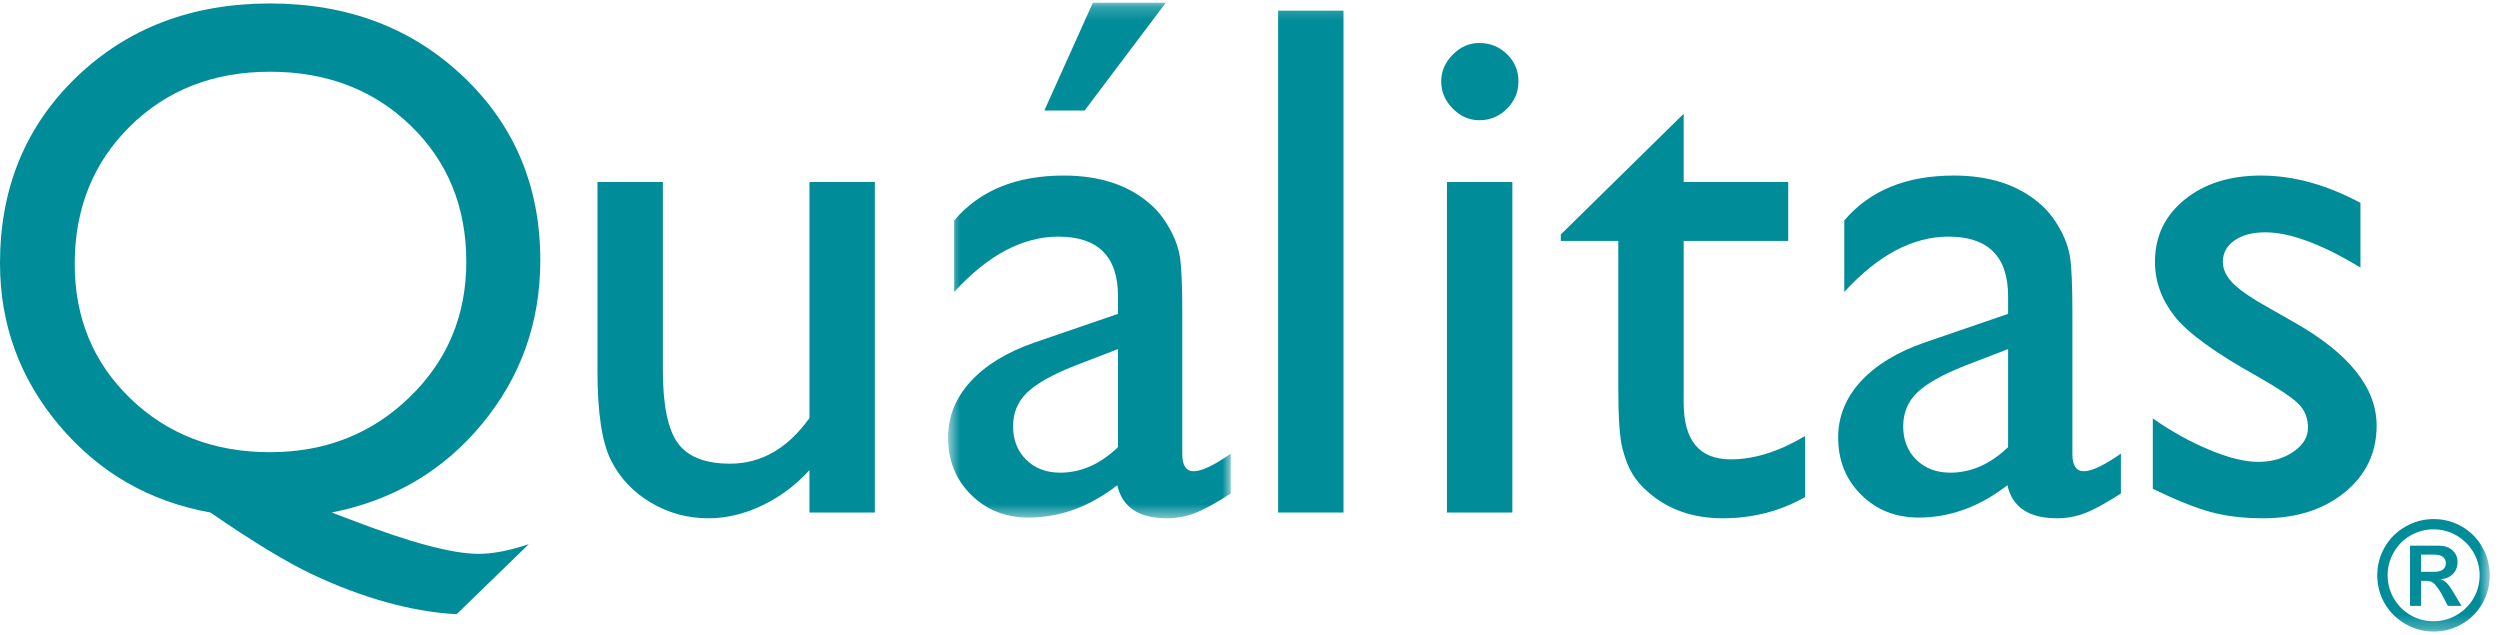
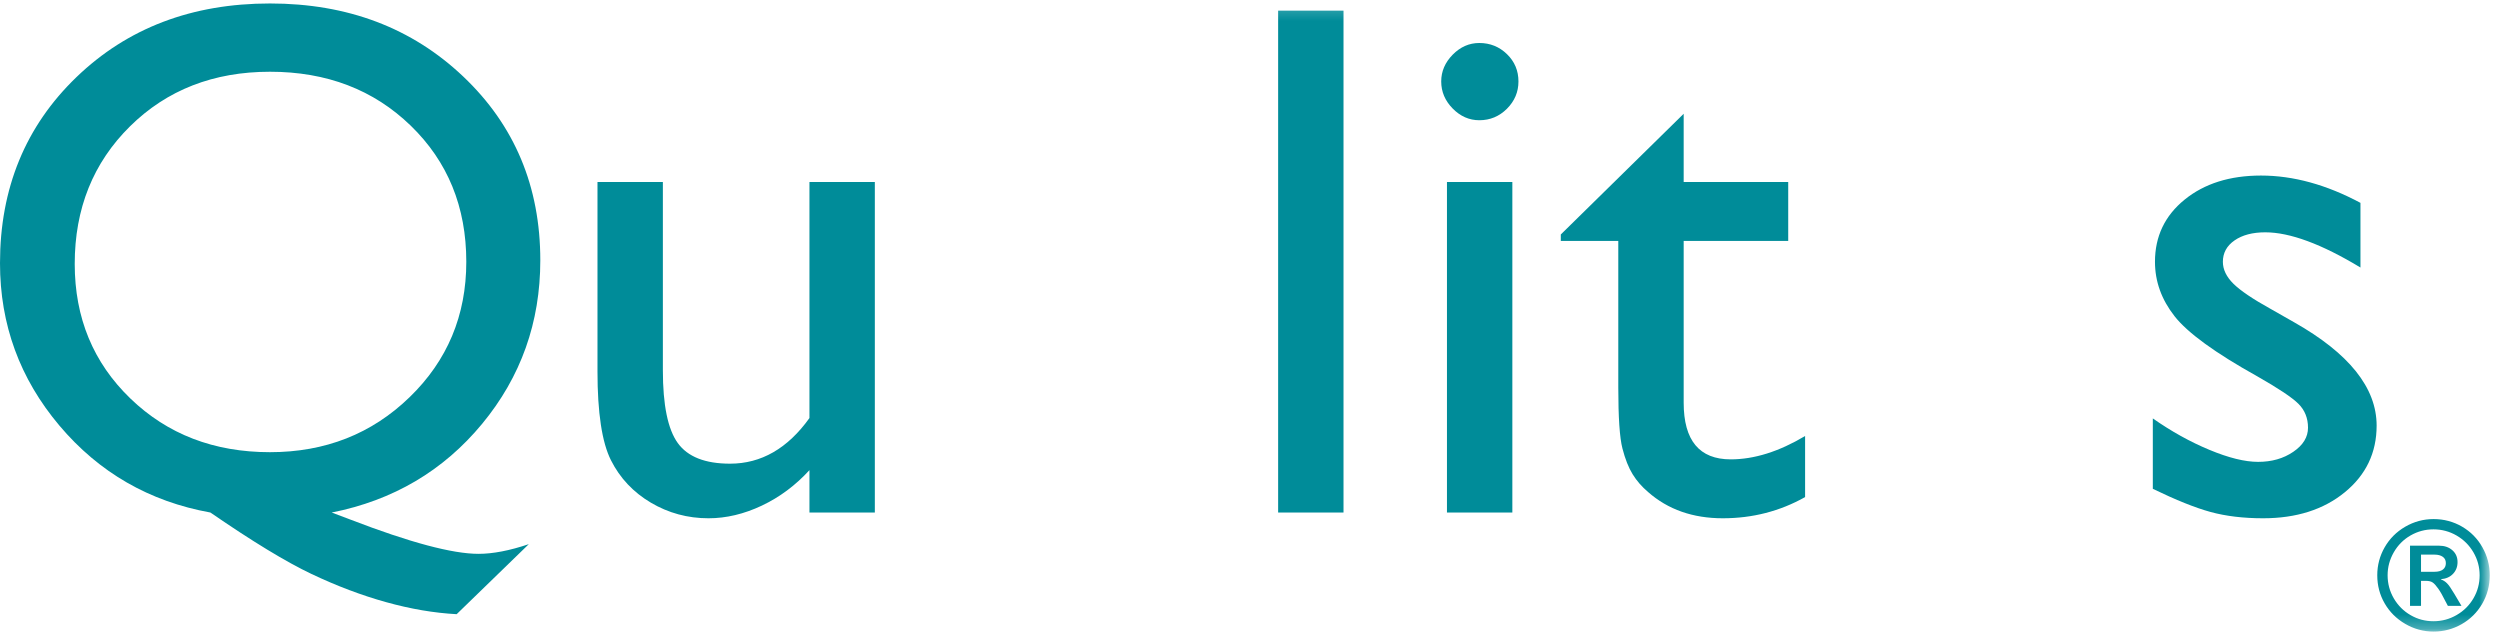
<svg xmlns="http://www.w3.org/2000/svg" width="181" height="46" viewBox="0 0 181 46" fill="none">
  <g id="Brand / Logo / Logotipo_Qualitas">
    <g id="Logotipo_Qualitas">
      <path id="Fill 1" fill-rule="evenodd" clip-rule="evenodd" d="M19.546 5.194C15.458 5.194 12.08 6.512 9.412 9.147C6.744 11.783 5.41 15.103 5.41 19.108C5.41 23.01 6.752 26.257 9.438 28.849C12.123 31.441 15.492 32.738 19.546 32.738C23.548 32.738 26.917 31.412 29.655 28.757C32.392 26.106 33.76 22.837 33.76 18.952C33.76 14.981 32.418 11.695 29.733 9.094C27.047 6.493 23.652 5.194 19.546 5.194ZM38.286 39.396L33.062 44.467C31.434 44.381 29.731 44.091 27.955 43.596C26.179 43.103 24.377 42.421 22.549 41.554C20.721 40.687 18.282 39.205 15.233 37.107C10.813 36.309 7.17 34.211 4.302 30.813C1.434 27.414 0 23.495 0 19.056C0 13.629 1.846 9.138 5.536 5.583C9.227 2.029 13.897 0.251 19.546 0.251C25.16 0.251 29.826 2.016 33.543 5.545C37.26 9.073 39.118 13.508 39.118 18.848C39.118 23.339 37.715 27.285 34.908 30.683C32.1 34.082 28.469 36.223 24.016 37.107L25.394 37.627C29.674 39.275 32.758 40.098 34.647 40.098C35.687 40.098 36.9 39.864 38.286 39.396Z" fill="#008C99" />
      <path id="Fill 3" fill-rule="evenodd" clip-rule="evenodd" d="M58.604 37.107V34.038C57.599 35.138 56.45 35.994 55.158 36.606C53.866 37.217 52.578 37.523 51.295 37.523C49.787 37.523 48.396 37.146 47.121 36.392C45.847 35.637 44.884 34.614 44.234 33.323C43.583 32.032 43.258 29.886 43.258 26.885V13.178H47.992V26.815C47.992 29.327 48.352 31.081 49.072 32.077C49.791 33.072 51.052 33.57 52.856 33.57C55.11 33.57 57.026 32.469 58.604 30.267V13.178H63.338V37.107H58.604Z" fill="#008C99" />
      <g id="Group 7">
        <mask id="mask0" mask-type="alpha" maskUnits="userSpaceOnUse" x="68" y="0" width="22" height="38">
-           <path id="Clip 6" fill-rule="evenodd" clip-rule="evenodd" d="M68.64 0.2H89.11V37.523H68.64V0.2Z" fill="white" />
-         </mask>
+           </mask>
        <g mask="url(#mask0)">
-           <path id="Fill 5" fill-rule="evenodd" clip-rule="evenodd" d="M84.402 0.2L78.524 8.003H75.611L79.122 0.2H84.402ZM80.943 32.373V25.273L77.77 26.495C76.157 27.137 75.017 27.783 74.35 28.433C73.681 29.083 73.348 29.894 73.348 30.865C73.348 31.853 73.664 32.66 74.298 33.284C74.93 33.909 75.749 34.221 76.755 34.221C78.264 34.221 79.659 33.605 80.943 32.373ZM85.599 22.723V32.894C85.599 33.709 85.876 34.117 86.431 34.117C87.003 34.117 87.896 33.691 89.11 32.842V35.728C88.034 36.423 87.172 36.895 86.522 37.146C85.871 37.397 85.191 37.523 84.48 37.523C82.451 37.523 81.255 36.726 80.891 35.13C78.879 36.691 76.738 37.471 74.466 37.471C72.802 37.471 71.414 36.922 70.305 35.82C69.195 34.719 68.64 33.335 68.64 31.671C68.64 30.163 69.182 28.815 70.266 27.627C71.349 26.439 72.888 25.499 74.882 24.804L80.943 22.723V21.449C80.943 18.571 79.503 17.132 76.625 17.132C74.041 17.132 71.527 18.467 69.082 21.137V15.961C70.92 13.795 73.565 12.71 77.015 12.71C79.599 12.71 81.671 13.387 83.232 14.739C83.752 15.172 84.22 15.75 84.636 16.469C85.052 17.188 85.317 17.908 85.43 18.627C85.542 19.347 85.599 20.713 85.599 22.723Z" fill="#008C99" />
-         </g>
+           </g>
      </g>
      <mask id="mask1" mask-type="alpha" maskUnits="userSpaceOnUse" x="0" y="0" width="181" height="46">
        <path id="Clip 9" fill-rule="evenodd" clip-rule="evenodd" d="M0 45.726H180.259V0.2H0V45.726Z" fill="white" />
      </mask>
      <g mask="url(#mask1)">
        <path id="Fill 8" fill-rule="evenodd" clip-rule="evenodd" d="M92.537 37.107H97.27V0.771H92.537V37.107Z" fill="#008C99" />
        <path id="Fill 10" fill-rule="evenodd" clip-rule="evenodd" d="M104.76 37.107H109.494V13.178H104.76V37.107ZM107.101 3.113C107.881 3.113 108.548 3.381 109.104 3.919C109.658 4.456 109.936 5.115 109.936 5.896C109.936 6.658 109.658 7.317 109.104 7.872C108.548 8.427 107.881 8.705 107.101 8.705C106.373 8.705 105.731 8.423 105.176 7.859C104.621 7.296 104.344 6.641 104.344 5.896C104.344 5.167 104.621 4.522 105.176 3.957C105.731 3.395 106.373 3.113 107.101 3.113Z" fill="#008C99" />
        <path id="Fill 11" fill-rule="evenodd" clip-rule="evenodd" d="M113.002 16.976L121.898 8.237V13.178H129.467V17.444H121.898V29.155C121.898 31.89 123.033 33.258 125.305 33.258C127.004 33.258 128.799 32.695 130.689 31.567V35.989C128.868 37.013 126.882 37.523 124.733 37.523C122.565 37.523 120.762 36.891 119.323 35.624C118.872 35.244 118.499 34.814 118.204 34.337C117.909 33.861 117.662 33.236 117.463 32.464C117.264 31.693 117.164 30.223 117.164 28.056V17.444H113.002V16.976Z" fill="#008C99" />
-         <path id="Fill 12" fill-rule="evenodd" clip-rule="evenodd" d="M145.386 32.373V25.273L142.213 26.495C140.6 27.137 139.46 27.783 138.793 28.433C138.125 29.083 137.791 29.894 137.791 30.865C137.791 31.853 138.107 32.66 138.741 33.284C139.373 33.909 140.193 34.221 141.199 34.221C142.707 34.221 144.102 33.605 145.386 32.373ZM150.042 22.723V32.894C150.042 33.709 150.319 34.117 150.874 34.117C151.446 34.117 152.339 33.691 153.553 32.842V35.728C152.478 36.423 151.615 36.895 150.965 37.146C150.315 37.397 149.634 37.523 148.923 37.523C146.895 37.523 145.698 36.726 145.334 35.13C143.322 36.691 141.181 37.471 138.91 37.471C137.245 37.471 135.857 36.922 134.748 35.82C133.638 34.719 133.083 33.335 133.083 31.671C133.083 30.163 133.625 28.815 134.709 27.627C135.793 26.439 137.332 25.499 139.326 24.804L145.386 22.723V21.449C145.386 18.571 143.946 17.132 141.068 17.132C138.484 17.132 135.971 18.467 133.526 21.137V15.961C135.363 13.794 138.008 12.71 141.459 12.71C144.042 12.71 146.114 13.386 147.675 14.739C148.195 15.172 148.663 15.75 149.079 16.469C149.496 17.188 149.76 17.908 149.873 18.627C149.985 19.347 150.042 20.713 150.042 22.723Z" fill="#008C99" />
        <path id="Fill 13" fill-rule="evenodd" clip-rule="evenodd" d="M155.864 35.391V30.293C157.199 31.229 158.564 31.988 159.96 32.568C161.356 33.15 162.531 33.439 163.485 33.439C164.473 33.439 165.322 33.198 166.034 32.711C166.745 32.227 167.1 31.645 167.1 30.969C167.1 30.275 166.87 29.699 166.41 29.239C165.951 28.78 164.958 28.117 163.433 27.25C160.38 25.551 158.382 24.098 157.438 22.893C156.492 21.688 156.02 20.374 156.02 18.953C156.02 17.114 156.735 15.615 158.166 14.453C159.596 13.292 161.439 12.71 163.693 12.71C166.034 12.71 168.435 13.369 170.897 14.687V19.369C168.088 17.669 165.79 16.82 164.005 16.82C163.085 16.82 162.344 17.016 161.781 17.406C161.217 17.796 160.936 18.313 160.936 18.954C160.936 19.511 161.191 20.041 161.701 20.544C162.212 21.048 163.109 21.653 164.393 22.364L166.084 23.326C170.073 25.58 172.068 28.076 172.068 30.815C172.068 32.773 171.3 34.382 169.766 35.638C168.231 36.895 166.259 37.523 163.849 37.523C162.427 37.523 161.161 37.371 160.051 37.069C158.942 36.766 157.545 36.206 155.864 35.391Z" fill="#008C99" />
        <path id="Fill 14" fill-rule="evenodd" clip-rule="evenodd" d="M176.267 41.396C176.527 41.396 176.728 41.342 176.869 41.233C177.01 41.125 177.08 40.97 177.08 40.77C177.08 40.571 177.006 40.418 176.858 40.313C176.71 40.208 176.513 40.155 176.267 40.155H175.282V41.396H176.267ZM176.577 39.507C176.977 39.507 177.302 39.617 177.551 39.837C177.801 40.056 177.926 40.343 177.926 40.696C177.926 41.034 177.817 41.318 177.599 41.546C177.382 41.775 177.091 41.903 176.727 41.932V41.953C176.884 42.006 177.028 42.097 177.158 42.224C177.288 42.35 177.467 42.608 177.696 42.997L178.21 43.864H177.225L177.021 43.478C176.846 43.122 176.682 42.834 176.526 42.614C176.371 42.395 176.237 42.247 176.122 42.171C176.008 42.093 175.85 42.055 175.646 42.055H175.282V43.864H174.485V39.507H176.577ZM172.863 41.648C172.863 42.255 173.014 42.815 173.315 43.329C173.617 43.842 174.021 44.246 174.528 44.538C175.034 44.831 175.585 44.978 176.181 44.978C176.784 44.978 177.344 44.828 177.862 44.528C178.379 44.228 178.786 43.823 179.082 43.313C179.378 42.803 179.526 42.248 179.526 41.648C179.526 41.056 179.376 40.503 179.077 39.989C178.777 39.476 178.37 39.07 177.856 38.772C177.343 38.474 176.784 38.325 176.181 38.325C175.589 38.325 175.037 38.472 174.525 38.766C174.013 39.061 173.608 39.468 173.31 39.987C173.012 40.506 172.863 41.06 172.863 41.648ZM172.114 41.648C172.114 40.924 172.292 40.25 172.649 39.626C173.006 39.001 173.503 38.504 174.139 38.134C174.777 37.765 175.46 37.581 176.192 37.581C176.937 37.581 177.624 37.764 178.253 38.129C178.88 38.496 179.371 38.993 179.727 39.626C180.082 40.257 180.259 40.931 180.259 41.648C180.259 42.398 180.076 43.086 179.711 43.714C179.345 44.342 178.848 44.835 178.221 45.191C177.592 45.548 176.916 45.726 176.192 45.726C175.46 45.726 174.777 45.541 174.139 45.169C173.503 44.799 173.006 44.303 172.649 43.684C172.292 43.066 172.114 42.387 172.114 41.648Z" fill="#008C99" />
      </g>
    </g>
  </g>
</svg>